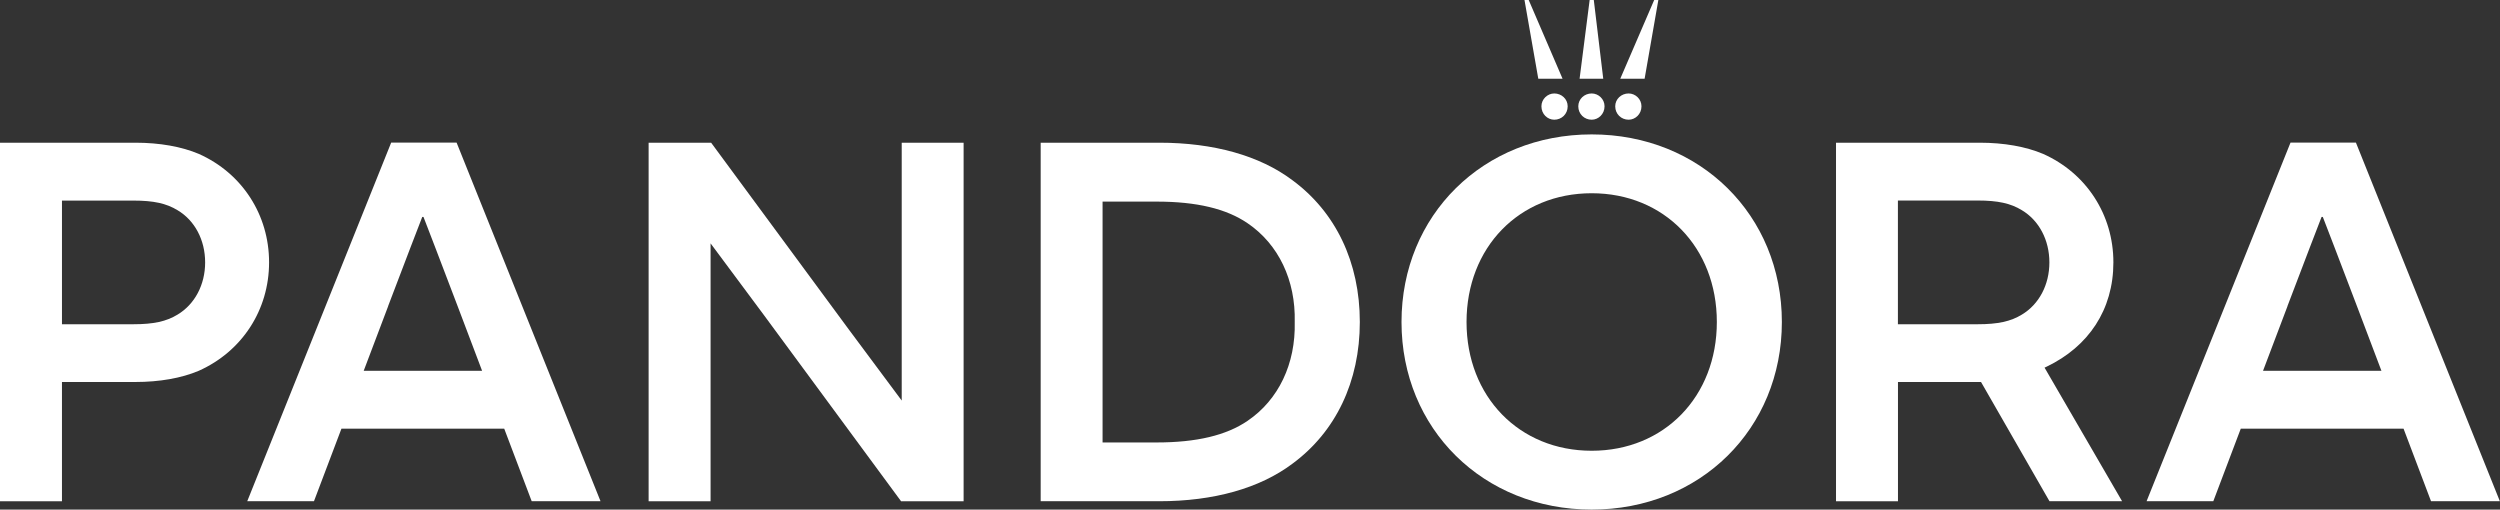
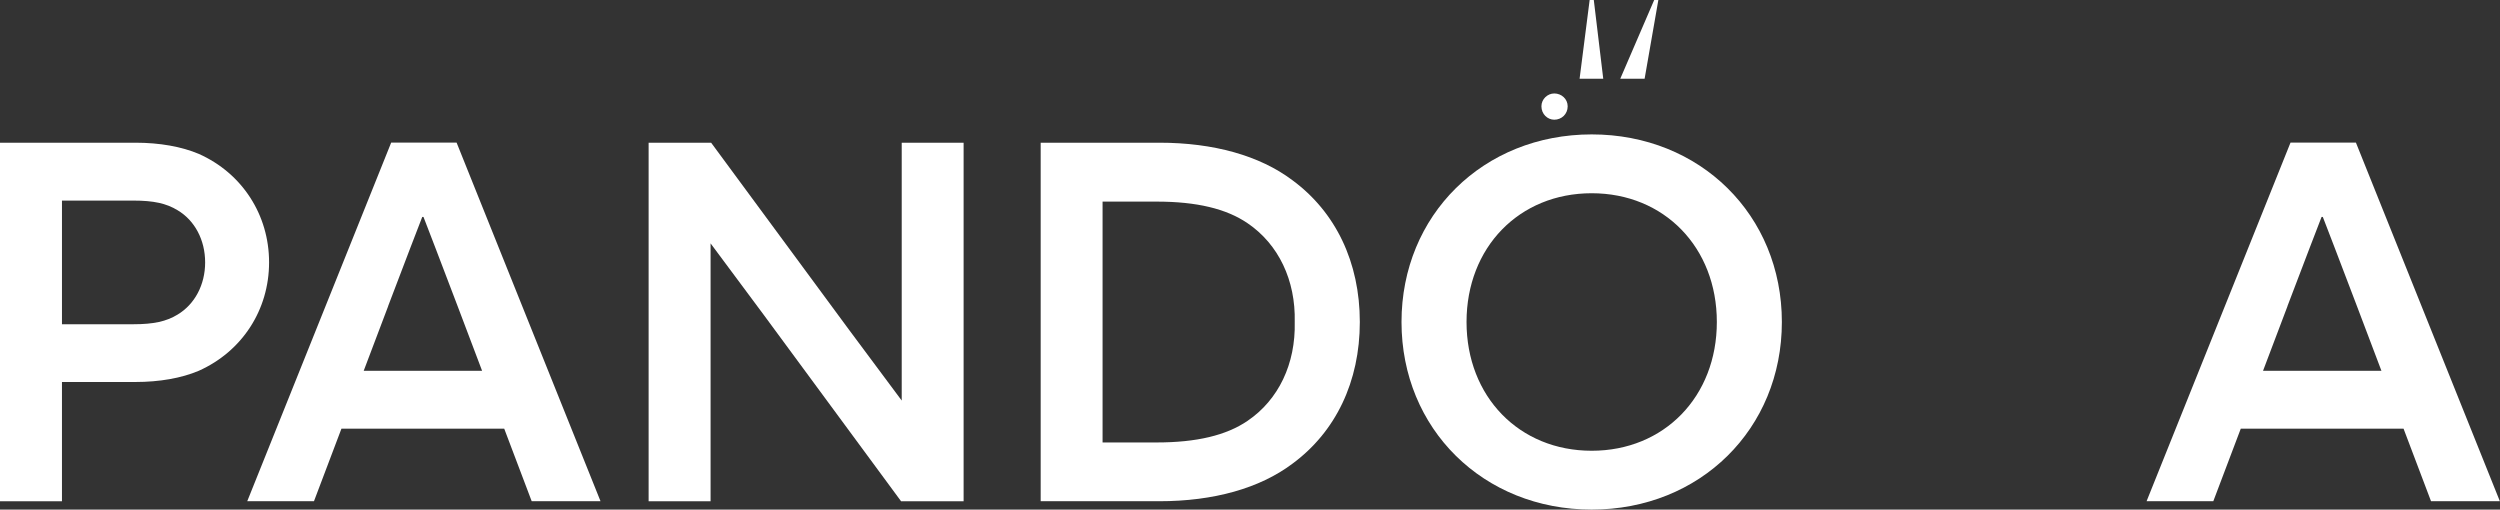
<svg xmlns="http://www.w3.org/2000/svg" id="Layer_1" viewBox="0 0 367.55 74.92">
  <rect x="0" y="0" width="367.55" height="74.92" fill="#333333" stroke="none" />
  <path d="m9.11,47.67h10.5c2.97,0,4.85-.41,6.5-1.42,2.53-1.52,4.05-4.39,4.05-7.67s-1.51-6.16-4.05-7.67c-1.65-1.01-3.53-1.42-6.5-1.42h-10.5v18.19ZM0,73.7V20.98h19.91c3.55,0,6.78.57,9.33,1.65,6.36,2.84,10.32,8.95,10.32,15.94s-3.96,13.09-10.33,15.94c-2.54,1.08-5.77,1.65-9.32,1.65h-10.8v17.54H0Z" fill="#fff" stroke-width="0" />
  <path d="m57.07,45.01l-3.6,9.51h17.41l-3.6-9.51c-1.96-5.2-5.02-13.12-5.02-13.12h-.18s-3.06,7.92-5.02,13.12m21.11,28.68l-4.04-10.67h-23.93l-4.04,10.67h-9.81l21.16-52.72h9.62l21.16,52.72h-10.12Z" fill="#fff" stroke-width="0" />
  <polygon points="132.48 73.7 112.3 46.31 104.47 35.78 104.47 49.85 104.47 73.7 95.36 73.7 95.36 20.98 104.55 20.98 124.74 48.37 132.57 58.89 132.57 44.82 132.57 20.98 141.67 20.98 141.67 73.7 132.48 73.7" fill="#fff" stroke-width="0" />
  <path d="m162.1,65.05h7.95c5.87,0,10.24-1.04,13.37-3.18,4.55-3.09,7.08-8.38,6.93-14.53.15-6.13-2.38-11.43-6.93-14.52-3.13-2.14-7.51-3.18-13.37-3.18h-7.95v35.42Zm-9.1,8.65V20.98h17.44c7.99,0,14.75,1.9,19.55,5.5,6.41,4.71,9.93,12.11,9.93,20.86s-3.53,16.15-9.93,20.85c-4.8,3.6-11.56,5.5-19.55,5.5h-17.44Z" fill="#fff" stroke-width="0" />
  <path d="m234.01,28.41c-10.66,0-18.4,7.96-18.4,18.93s7.74,18.93,18.4,18.93,18.4-7.96,18.4-18.93-7.74-18.93-18.4-18.93m0,46.51c-15.94,0-27.96-11.86-27.96-27.58s12.02-27.58,27.96-27.58,27.96,11.85,27.96,27.58-12.02,27.58-27.96,27.58" fill="#fff" stroke-width="0" />
-   <path d="m279.04,47.67h11.72c2.97,0,4.85-.41,6.5-1.42,2.53-1.52,4.04-4.39,4.04-7.67s-1.51-6.16-4.05-7.68c-1.65-1.01-3.53-1.42-6.5-1.42h-11.72v18.19Zm22.28,26.03l-10.07-17.54h-12.21v17.54h-9.11V20.98h21.13c3.56,0,6.78.57,9.33,1.65,6.36,2.84,10.32,8.95,10.32,15.94s-3.67,12.38-9.8,15.33l-.32.15,11.4,19.64h-10.68Z" fill="#fff" stroke-width="0" />
  <path d="m336.31,45.01l-3.6,9.51h17.41l-3.6-9.51c-1.96-5.2-5.02-13.12-5.02-13.12h-.18s-3.06,7.92-5.02,13.12m21.11,28.68l-4.04-10.67h-23.93l-4.04,10.67h-9.81l21.16-52.72h9.62l21.16,52.72h-10.12Z" fill="#fff" stroke-width="0" />
-   <path d="m235.9,15.63c0-1.07-.9-1.89-1.89-1.89-1.07,0-1.97.82-1.97,1.89,0,1.15.9,1.97,1.97,1.97.98,0,1.89-.82,1.89-1.97" fill="#fff" stroke-width="0" />
  <polygon points="233.71 0 232.23 11.58 235.71 11.58 234.32 0 233.71 0" fill="#fff" stroke-width="0" />
-   <path d="m241.33,15.63c0-1.07-.9-1.89-1.89-1.89-1.07,0-1.97.82-1.97,1.89,0,1.15.9,1.97,1.97,1.97.98,0,1.89-.82,1.89-1.97" fill="#fff" stroke-width="0" />
  <polygon points="243.2 0 238.21 11.58 241.79 11.58 243.81 0 243.2 0" fill="#fff" stroke-width="0" />
  <path d="m226.62,15.63c0,1.15.9,1.97,1.89,1.97,1.07,0,1.97-.82,1.97-1.97,0-1.07-.9-1.89-1.97-1.89-.98,0-1.89.82-1.89,1.89" fill="#fff" stroke-width="0" />
-   <polygon points="224.13 0 226.16 11.58 229.73 11.58 224.75 0 224.13 0" fill="#fff" stroke-width="0" />
</svg>